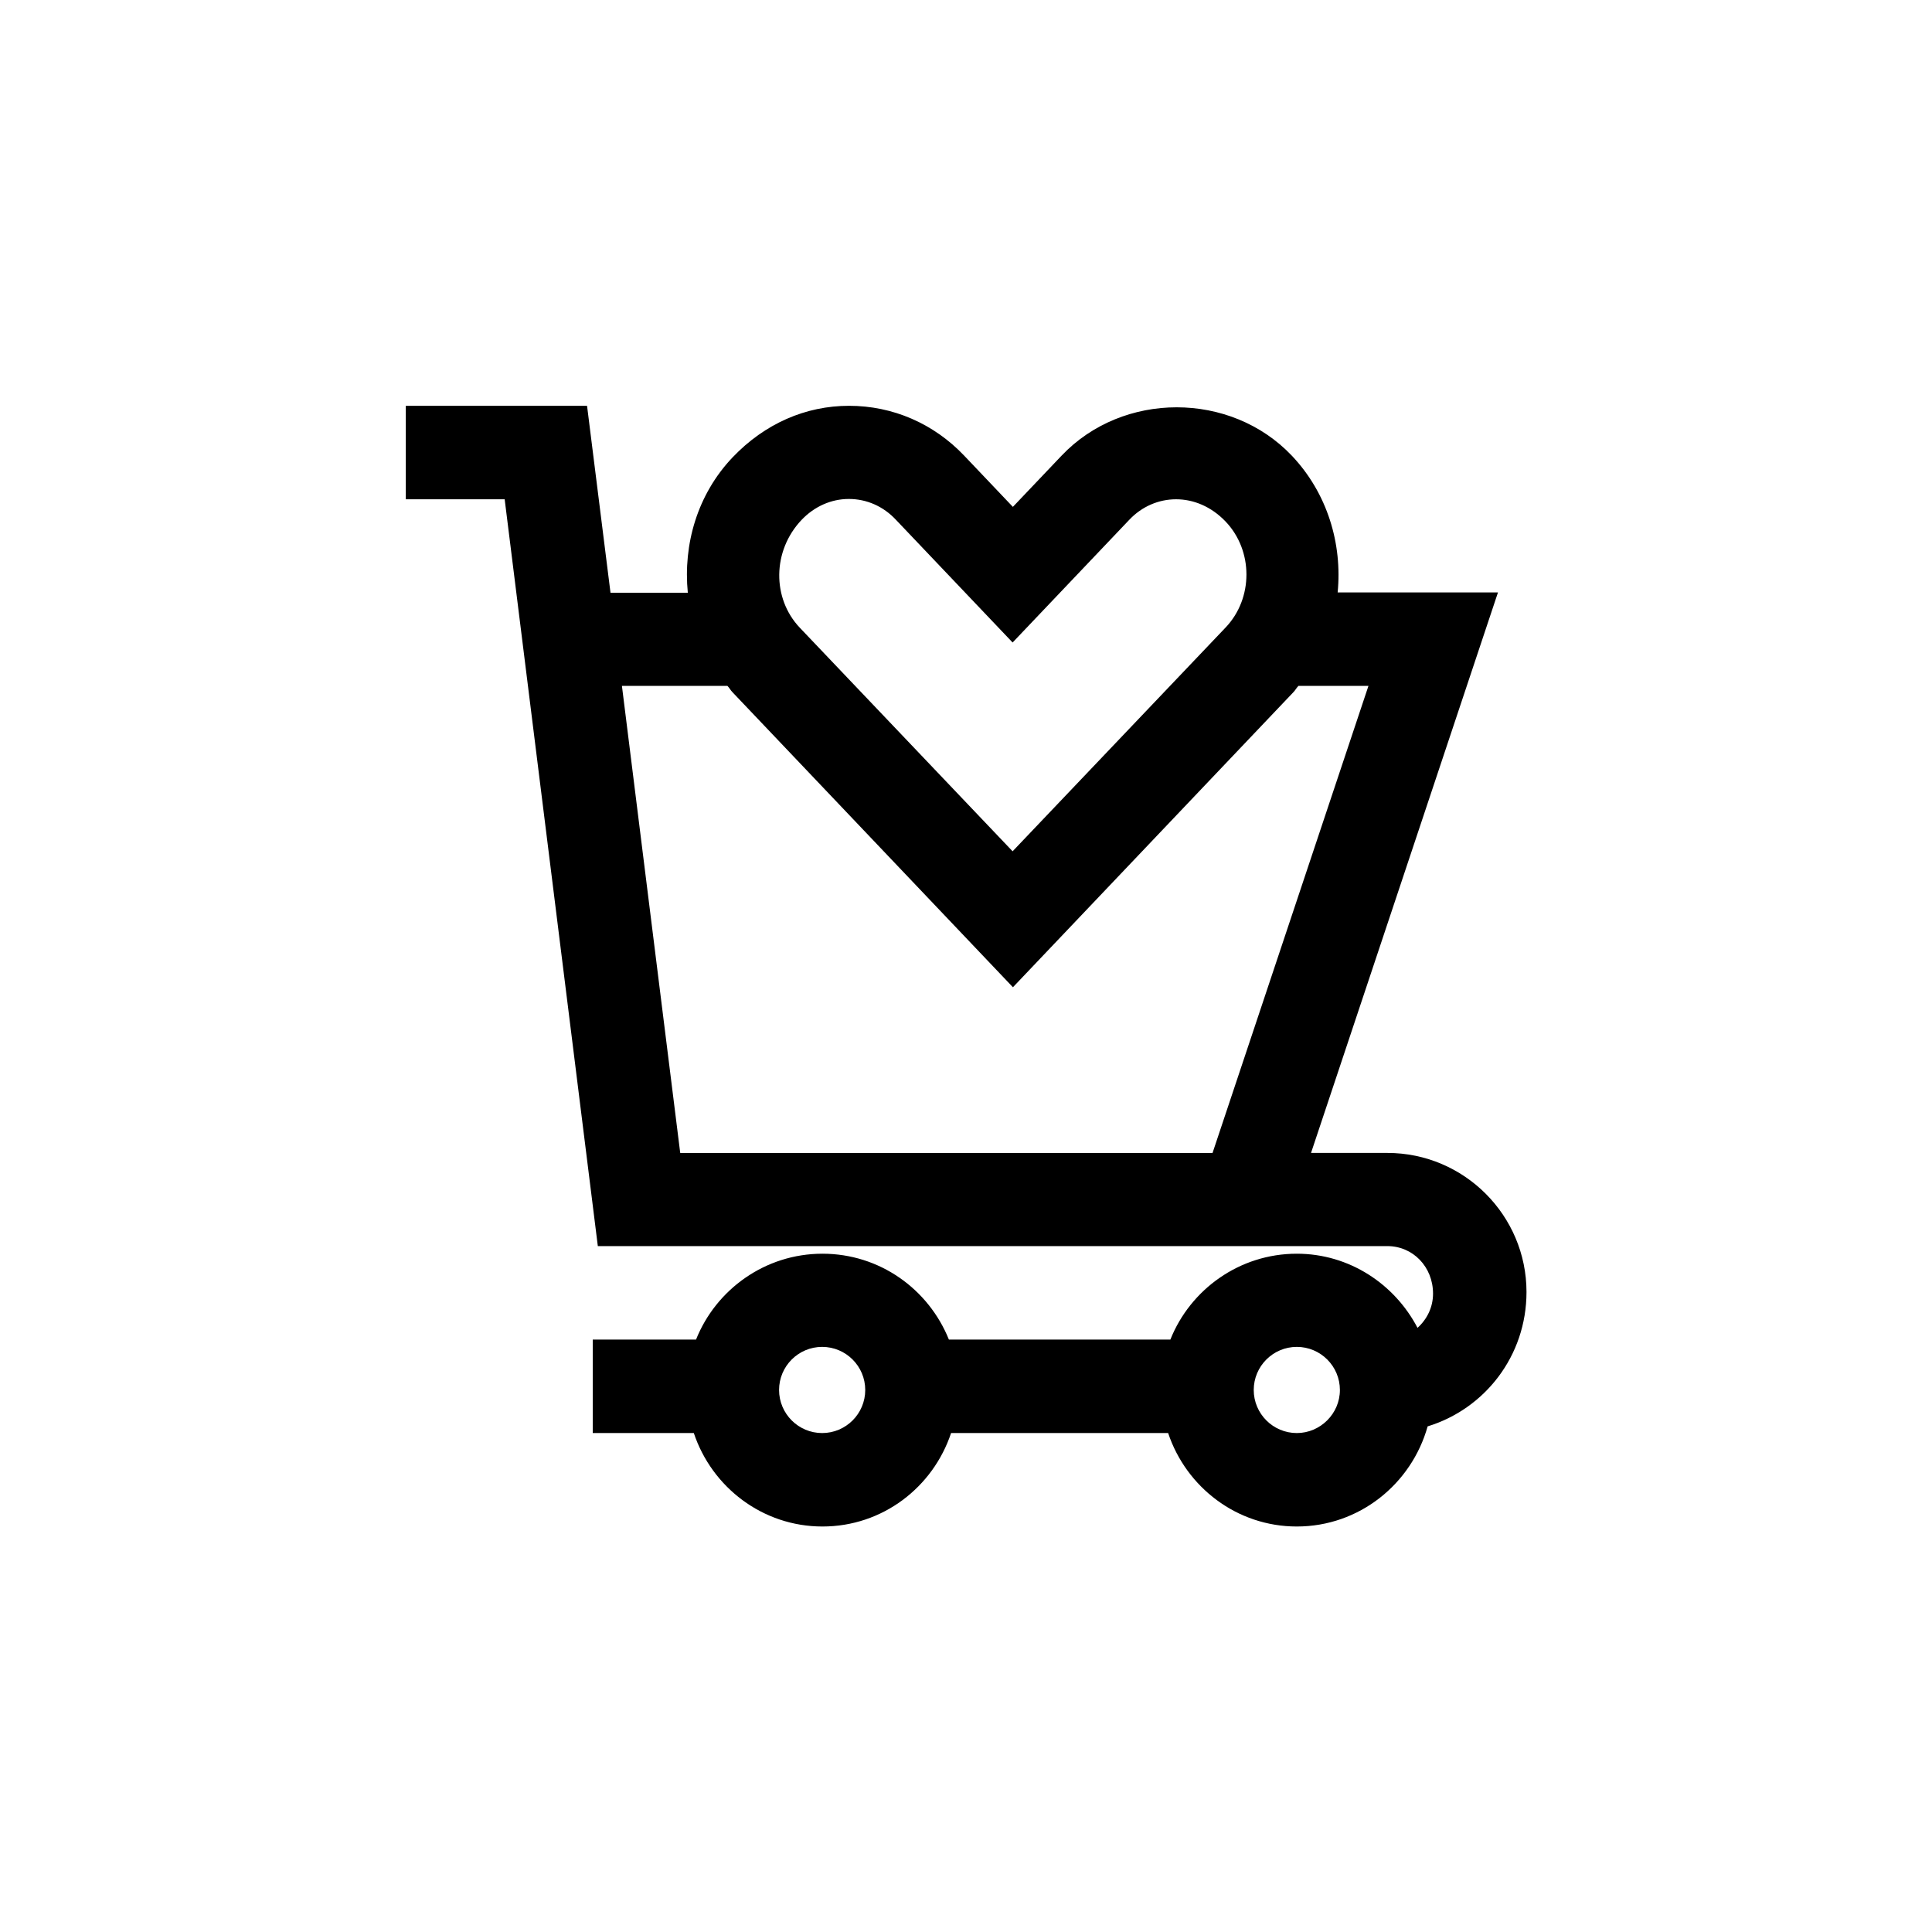
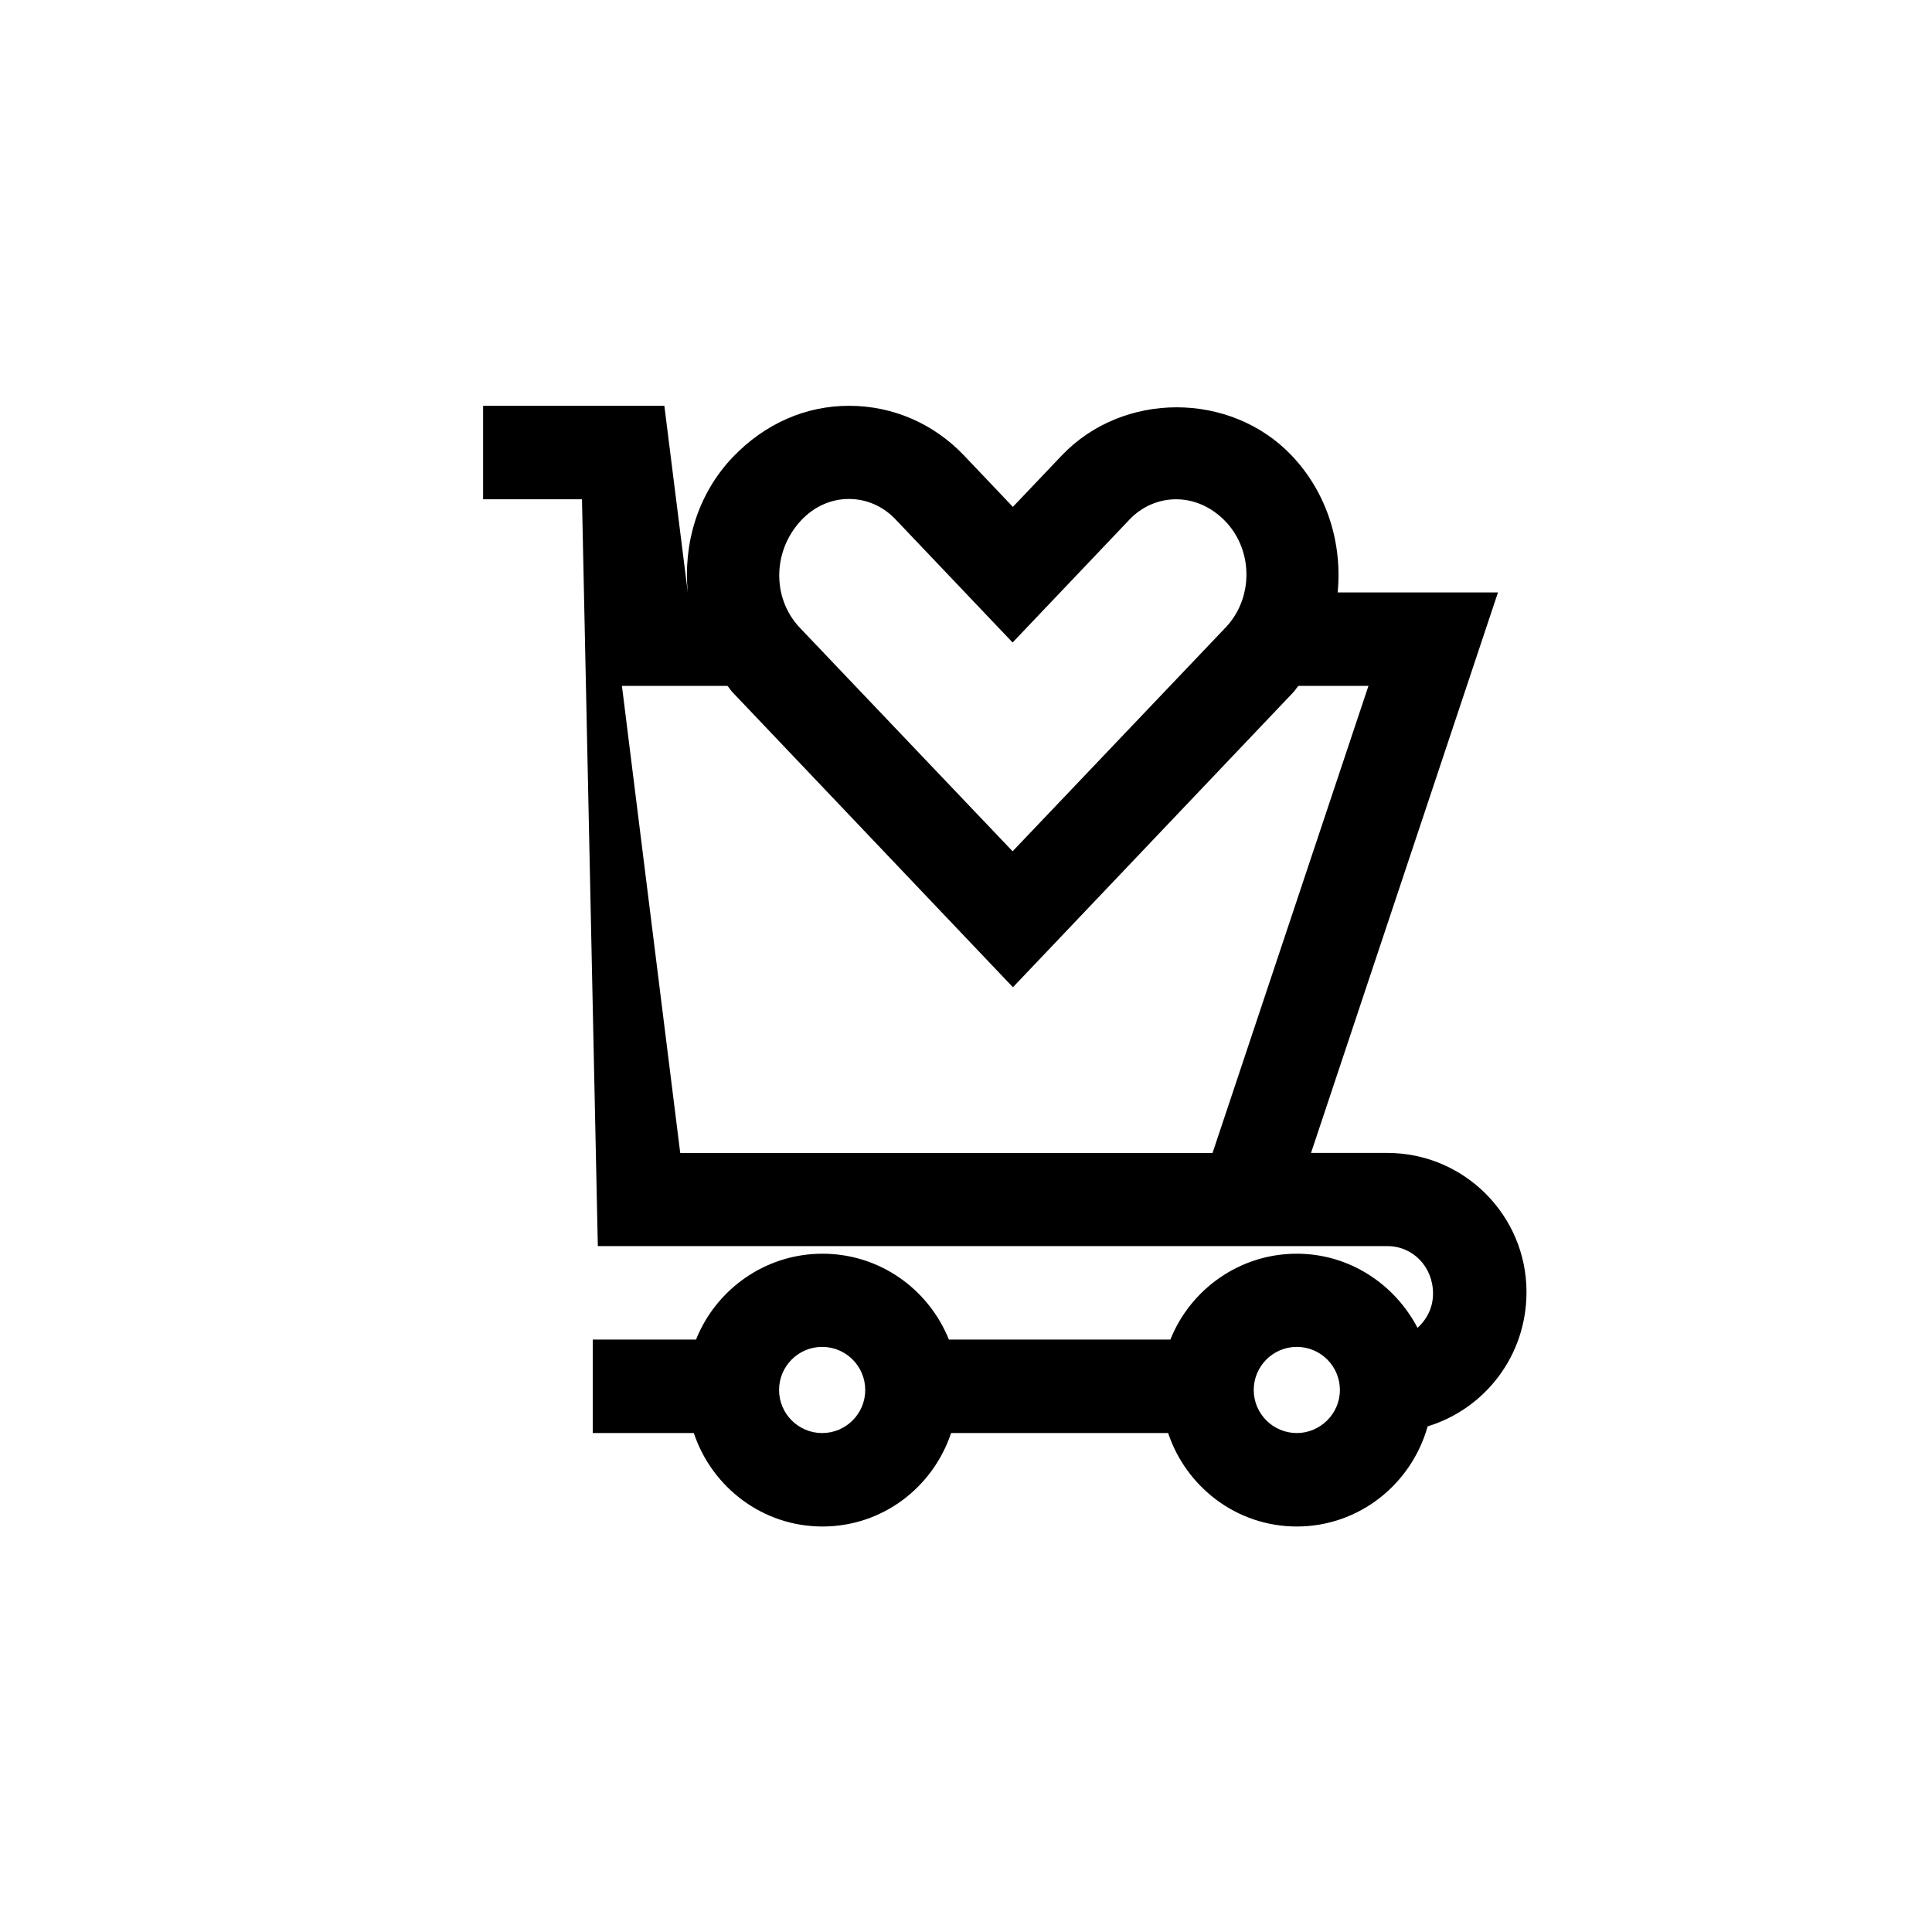
<svg xmlns="http://www.w3.org/2000/svg" fill="#000000" width="800px" height="800px" version="1.1" viewBox="144 144 512 512">
-   <path d="m302.43 474.23h209.25c6.719 0 12.09 5.457 12.09 12.594 0 3.609-1.594 6.801-4.113 9.07-6.047-11.586-18.055-19.648-31.992-19.648-15.199 0-28.215 9.488-33.504 22.754h-58.695c-5.375-13.352-18.305-22.754-33.504-22.754s-28.215 9.488-33.504 22.754h-27.375v24.77h26.785c4.785 14.359 18.223 24.77 34.09 24.77 15.953 0 29.305-10.41 34.09-24.77h57.52c4.785 14.359 18.223 24.77 34.09 24.77 16.543 0 30.398-11.25 34.68-26.535 15.113-4.617 26.199-18.641 26.199-35.602 0-20.32-16.543-36.863-36.863-36.863h-20.238l49.543-148.54h-42.488c1.258-12.848-2.688-26.281-12.176-36.273-16.207-17.047-44.754-17.047-60.961 0l-12.93 13.602-12.93-13.602c-8.062-8.48-18.895-13.184-30.48-13.184-11.504 0-22.336 4.703-30.898 13.688-9.32 9.824-13.098 23.008-11.84 35.855h-20.488l-6.215-49.543h-48.031v24.77h26.199zm59.449 49.543c-6.297 0-11.418-5.121-11.418-11.418 0-6.297 5.121-11.418 11.418-11.418s11.418 5.121 11.418 11.418c0.004 6.293-5.117 11.418-11.418 11.418zm125.79 0c-6.297 0-11.418-5.121-11.418-11.418 0-6.297 5.121-11.418 11.418-11.418s11.418 5.121 11.418 11.418c0.004 6.293-5.203 11.418-11.418 11.418zm-131.24-242c3.359-3.527 7.809-5.543 12.512-5.543 4.703 0 9.152 1.93 12.512 5.543l30.898 32.496 30.898-32.496c6.719-7.137 17.887-7.559 25.527 0.418 7.391 7.727 7.391 20.402 0 28.129l-56.426 59.281-56.426-59.281c-7.305-7.723-7.305-20.316 0.504-28.547zm-19.648 44c0.504 0.504 0.84 1.176 1.344 1.68l74.312 78.176 74.312-78.176c0.504-0.504 0.84-1.176 1.344-1.68h18.559l-41.316 123.77h-141.07l-15.449-123.77z" />
+   <path d="m302.43 474.23h209.25c6.719 0 12.09 5.457 12.09 12.594 0 3.609-1.594 6.801-4.113 9.07-6.047-11.586-18.055-19.648-31.992-19.648-15.199 0-28.215 9.488-33.504 22.754h-58.695c-5.375-13.352-18.305-22.754-33.504-22.754s-28.215 9.488-33.504 22.754h-27.375v24.77h26.785c4.785 14.359 18.223 24.77 34.09 24.77 15.953 0 29.305-10.41 34.09-24.77h57.52c4.785 14.359 18.223 24.77 34.09 24.77 16.543 0 30.398-11.25 34.68-26.535 15.113-4.617 26.199-18.641 26.199-35.602 0-20.32-16.543-36.863-36.863-36.863h-20.238l49.543-148.54h-42.488c1.258-12.848-2.688-26.281-12.176-36.273-16.207-17.047-44.754-17.047-60.961 0l-12.93 13.602-12.93-13.602c-8.062-8.48-18.895-13.184-30.48-13.184-11.504 0-22.336 4.703-30.898 13.688-9.32 9.824-13.098 23.008-11.84 35.855l-6.215-49.543h-48.031v24.77h26.199zm59.449 49.543c-6.297 0-11.418-5.121-11.418-11.418 0-6.297 5.121-11.418 11.418-11.418s11.418 5.121 11.418 11.418c0.004 6.293-5.117 11.418-11.418 11.418zm125.79 0c-6.297 0-11.418-5.121-11.418-11.418 0-6.297 5.121-11.418 11.418-11.418s11.418 5.121 11.418 11.418c0.004 6.293-5.203 11.418-11.418 11.418zm-131.24-242c3.359-3.527 7.809-5.543 12.512-5.543 4.703 0 9.152 1.93 12.512 5.543l30.898 32.496 30.898-32.496c6.719-7.137 17.887-7.559 25.527 0.418 7.391 7.727 7.391 20.402 0 28.129l-56.426 59.281-56.426-59.281c-7.305-7.723-7.305-20.316 0.504-28.547zm-19.648 44c0.504 0.504 0.84 1.176 1.344 1.68l74.312 78.176 74.312-78.176c0.504-0.504 0.84-1.176 1.344-1.68h18.559l-41.316 123.77h-141.07l-15.449-123.77z" />
</svg>